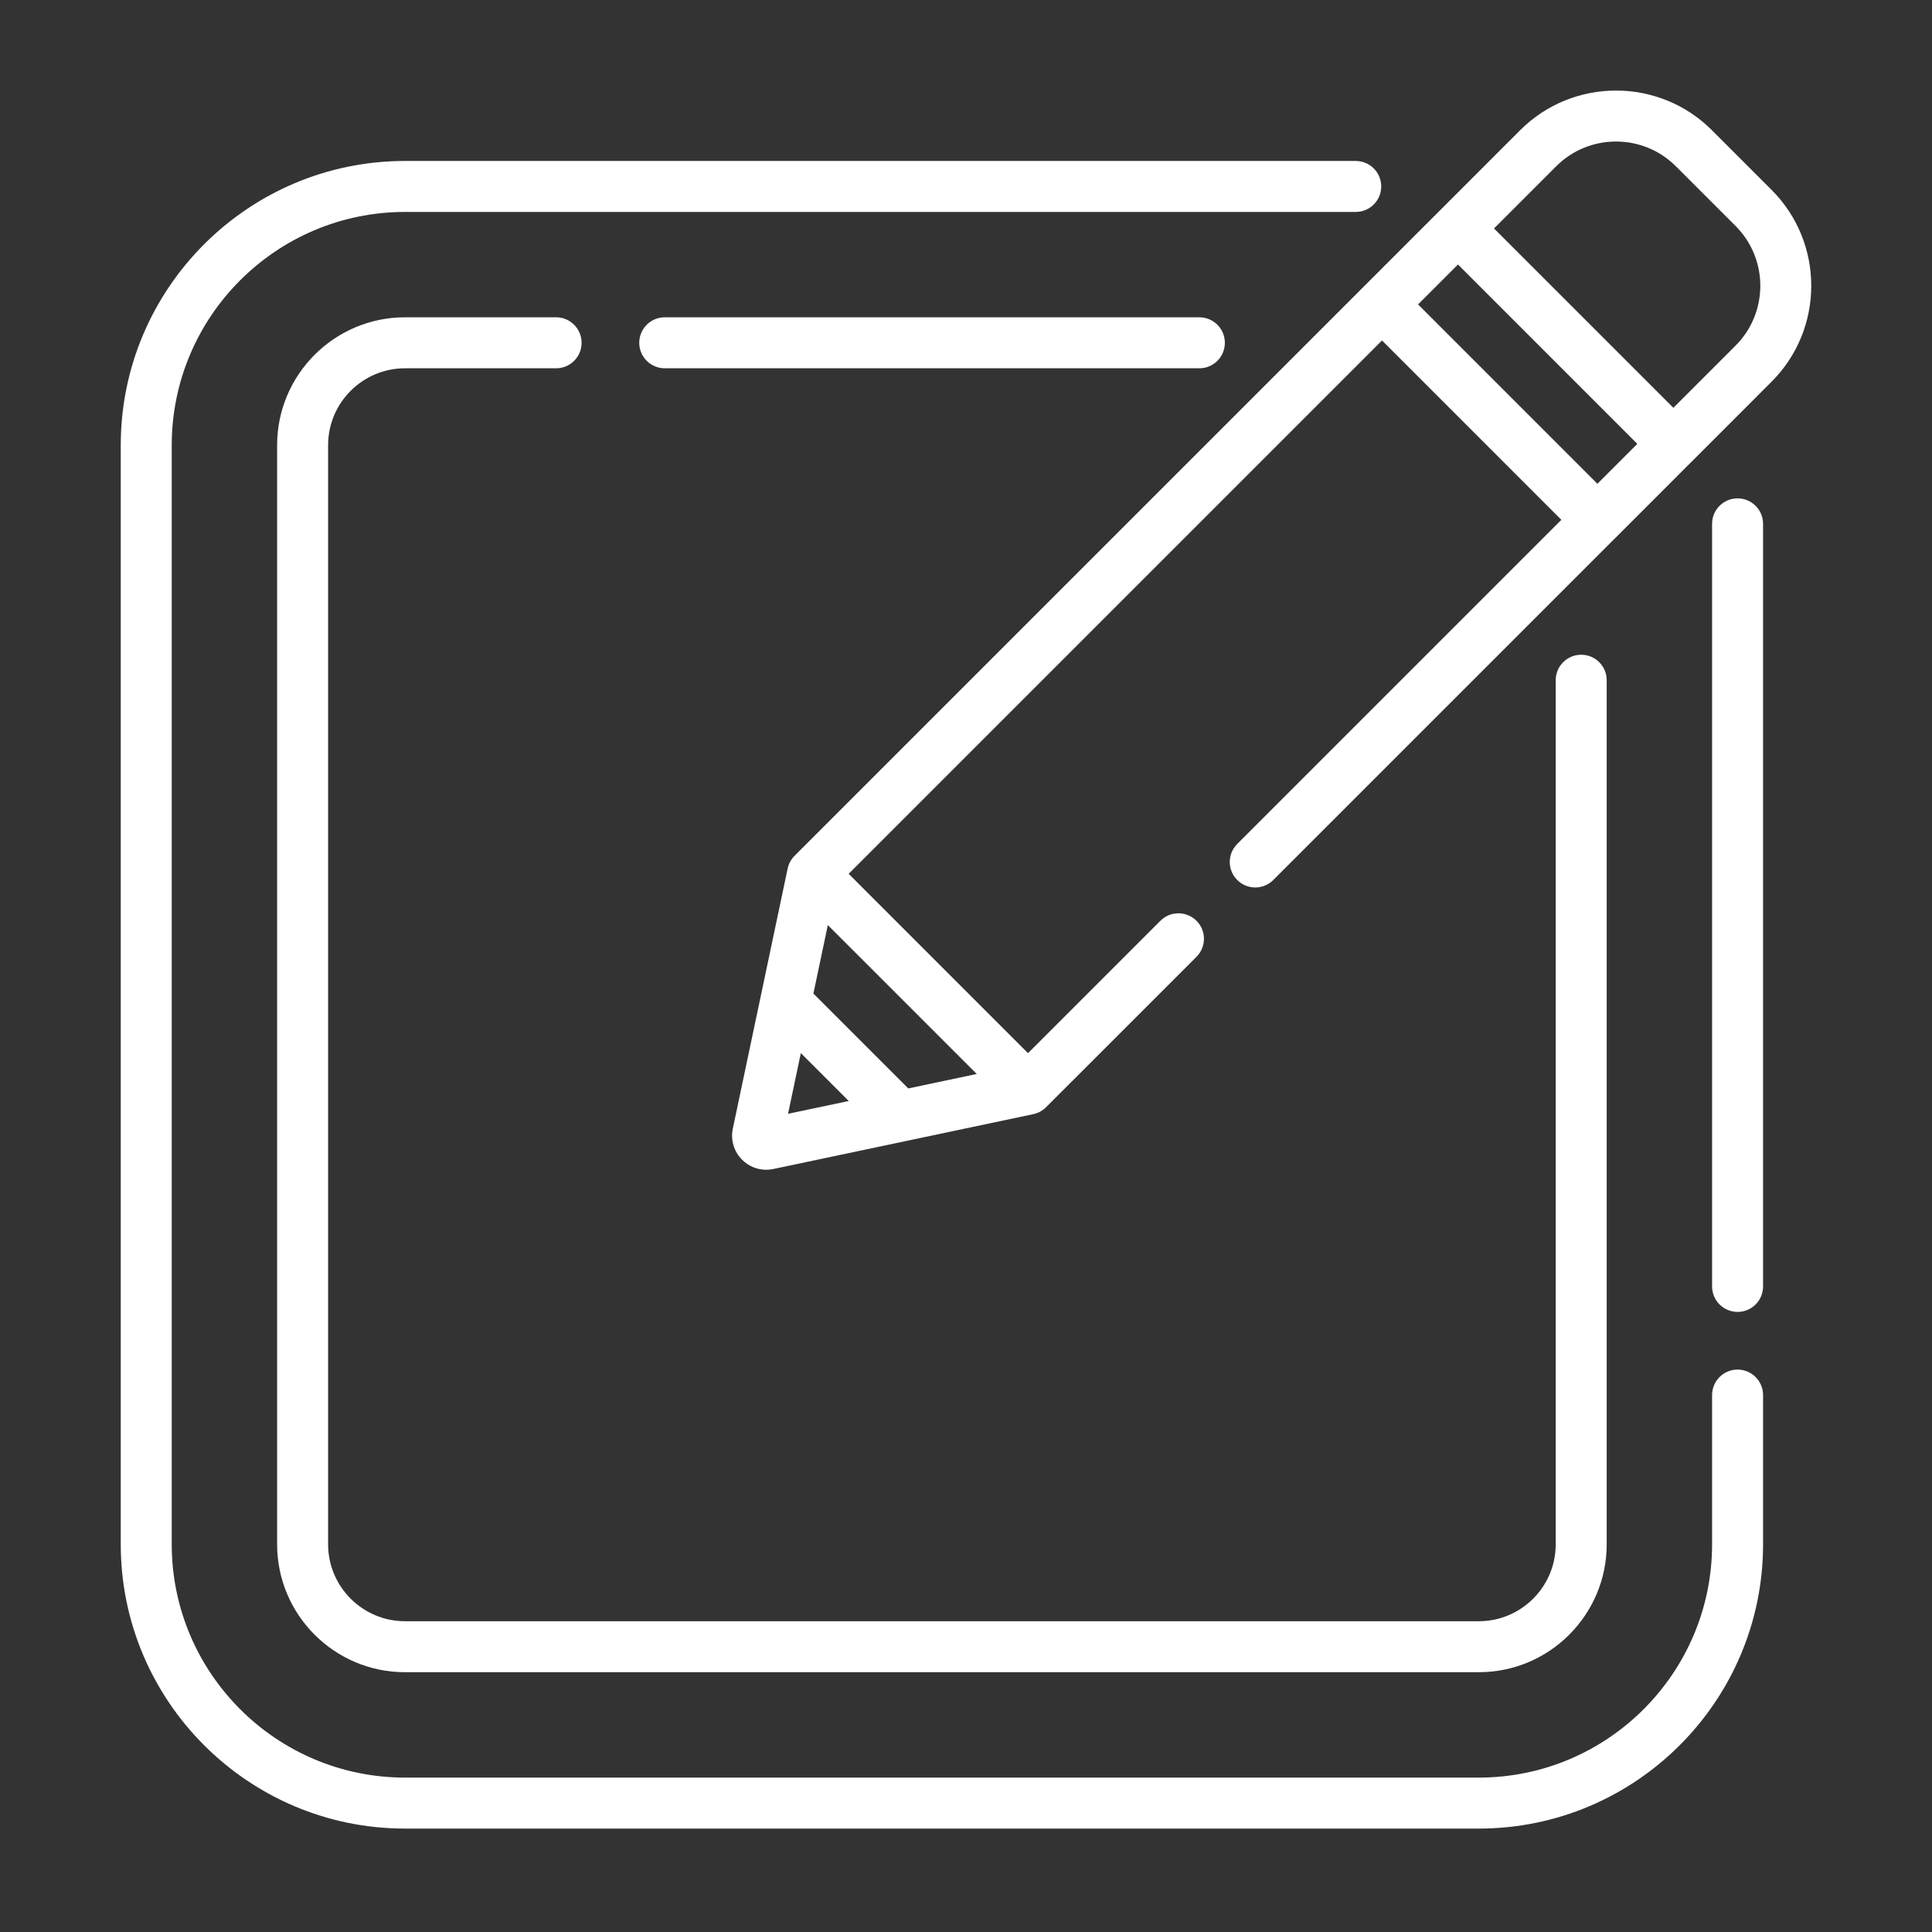
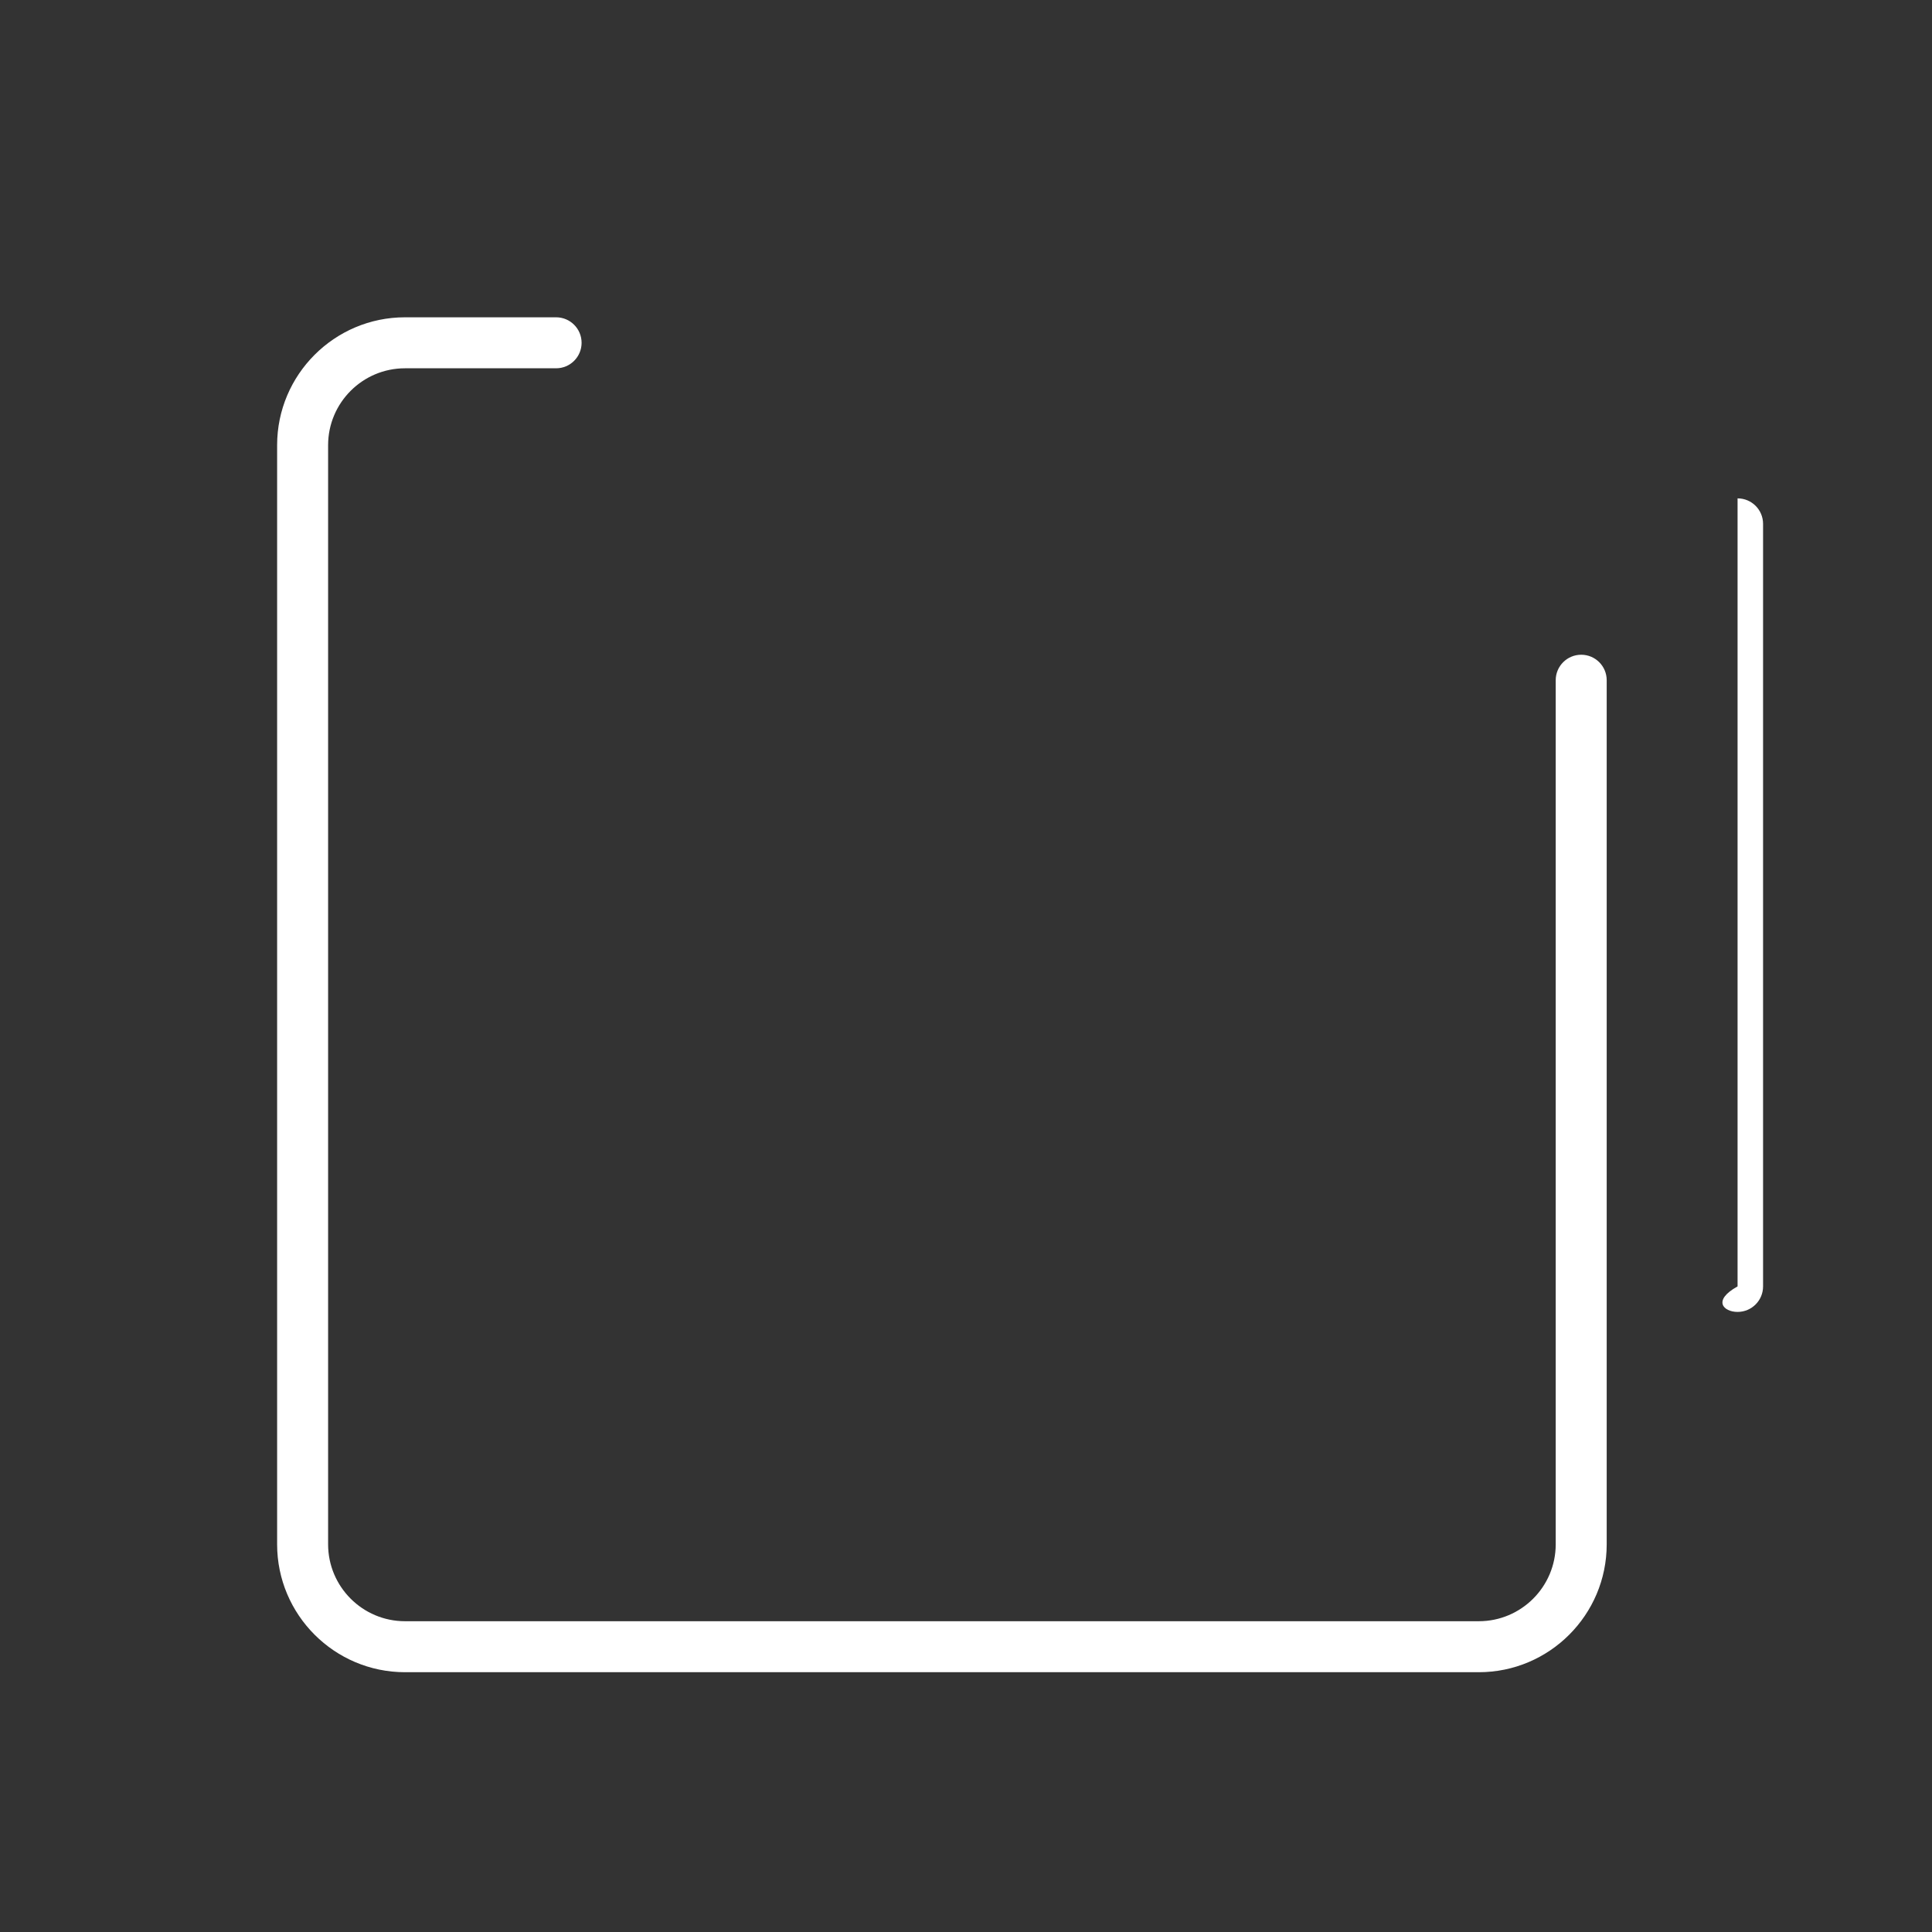
<svg xmlns="http://www.w3.org/2000/svg" width="64" height="64" viewBox="0 0 64 64" fill="none">
  <rect x="0" y="0" width="64" height="64" fill="#333333" stroke="none" />
  <path d="M13.416 12.2H18.422C18.888 12.2 19.266 11.822 19.266 11.356C19.266 10.889 18.888 10.511 18.422 10.511H13.416C11.08 10.511 9.18 12.411 9.18 14.747V51.158C9.18 53.494 11.08 55.394 13.416 55.394H48.988C51.324 55.394 53.224 53.494 53.224 51.158V22.533C53.224 22.067 52.846 21.689 52.38 21.689C51.913 21.689 51.535 22.067 51.535 22.533V51.158C51.535 52.562 50.393 53.705 48.988 53.705H13.416C12.011 53.705 10.869 52.562 10.869 51.158V14.747C10.869 13.343 12.011 12.2 13.416 12.2Z" fill="white" />
-   <path d="M57.559 16.509C57.093 16.509 56.715 16.887 56.715 17.353V42.614C56.715 43.081 57.093 43.459 57.559 43.459C58.026 43.459 58.404 43.081 58.404 42.614V17.353C58.404 16.887 58.026 16.509 57.559 16.509Z" fill="white" />
-   <path d="M57.559 45.369C57.093 45.369 56.715 45.747 56.715 46.213V51.158C56.715 55.418 53.249 58.885 48.988 58.885H13.416C9.155 58.885 5.689 55.419 5.689 51.158V14.747C5.689 10.487 9.155 7.021 13.416 7.021H44.91C45.377 7.021 45.755 6.642 45.755 6.176C45.755 5.71 45.377 5.332 44.91 5.332H13.416C8.224 5.332 4 9.555 4 14.747V51.158C4 56.35 8.224 60.574 13.416 60.574H48.988C54.18 60.574 58.404 56.35 58.404 51.158V46.213C58.404 45.747 58.026 45.369 57.559 45.369Z" fill="white" />
-   <path d="M40.575 11.356C40.575 10.889 40.197 10.511 39.73 10.511H22.02C21.554 10.511 21.176 10.889 21.176 11.356C21.176 11.822 21.554 12.2 22.02 12.2H39.73C40.197 12.2 40.575 11.822 40.575 11.356Z" fill="white" />
-   <path d="M58.687 6.291L56.709 4.313C54.958 2.562 52.108 2.562 50.357 4.313L26.321 28.349C26.206 28.465 26.126 28.612 26.092 28.772L24.276 37.384C24.196 37.76 24.311 38.146 24.583 38.418C24.798 38.633 25.085 38.75 25.382 38.75C25.46 38.75 25.539 38.742 25.617 38.725L34.228 36.908C34.389 36.875 34.536 36.795 34.651 36.679L39.635 31.696C39.965 31.366 39.965 30.831 39.635 30.502C39.305 30.172 38.77 30.172 38.44 30.502L34.054 34.888L28.113 28.946L45.781 11.278L51.722 17.22L40.985 27.957C40.655 28.287 40.655 28.821 40.985 29.151C41.315 29.481 41.849 29.481 42.179 29.151L53.513 17.817L53.513 17.817C53.513 17.817 53.514 17.817 53.514 17.817L56.029 15.301C56.029 15.301 56.029 15.301 56.03 15.301C56.03 15.301 56.03 15.301 56.03 15.301L58.687 12.643C60.438 10.892 60.438 8.043 58.687 6.291ZM30.088 36.056L26.945 32.913L27.423 30.645L32.355 35.577L30.088 36.056ZM26.529 34.885L28.115 36.472L26.105 36.896L26.529 34.885ZM46.975 10.084L48.297 8.762L54.238 14.704L52.916 16.026L46.975 10.084ZM57.493 11.449L55.433 13.509L49.491 7.568L51.551 5.508C52.644 4.415 54.422 4.415 55.515 5.508L57.493 7.486C58.586 8.578 58.586 10.356 57.493 11.449Z" fill="white" />
+   <path d="M57.559 16.509V42.614C56.715 43.081 57.093 43.459 57.559 43.459C58.026 43.459 58.404 43.081 58.404 42.614V17.353C58.404 16.887 58.026 16.509 57.559 16.509Z" fill="white" />
</svg>